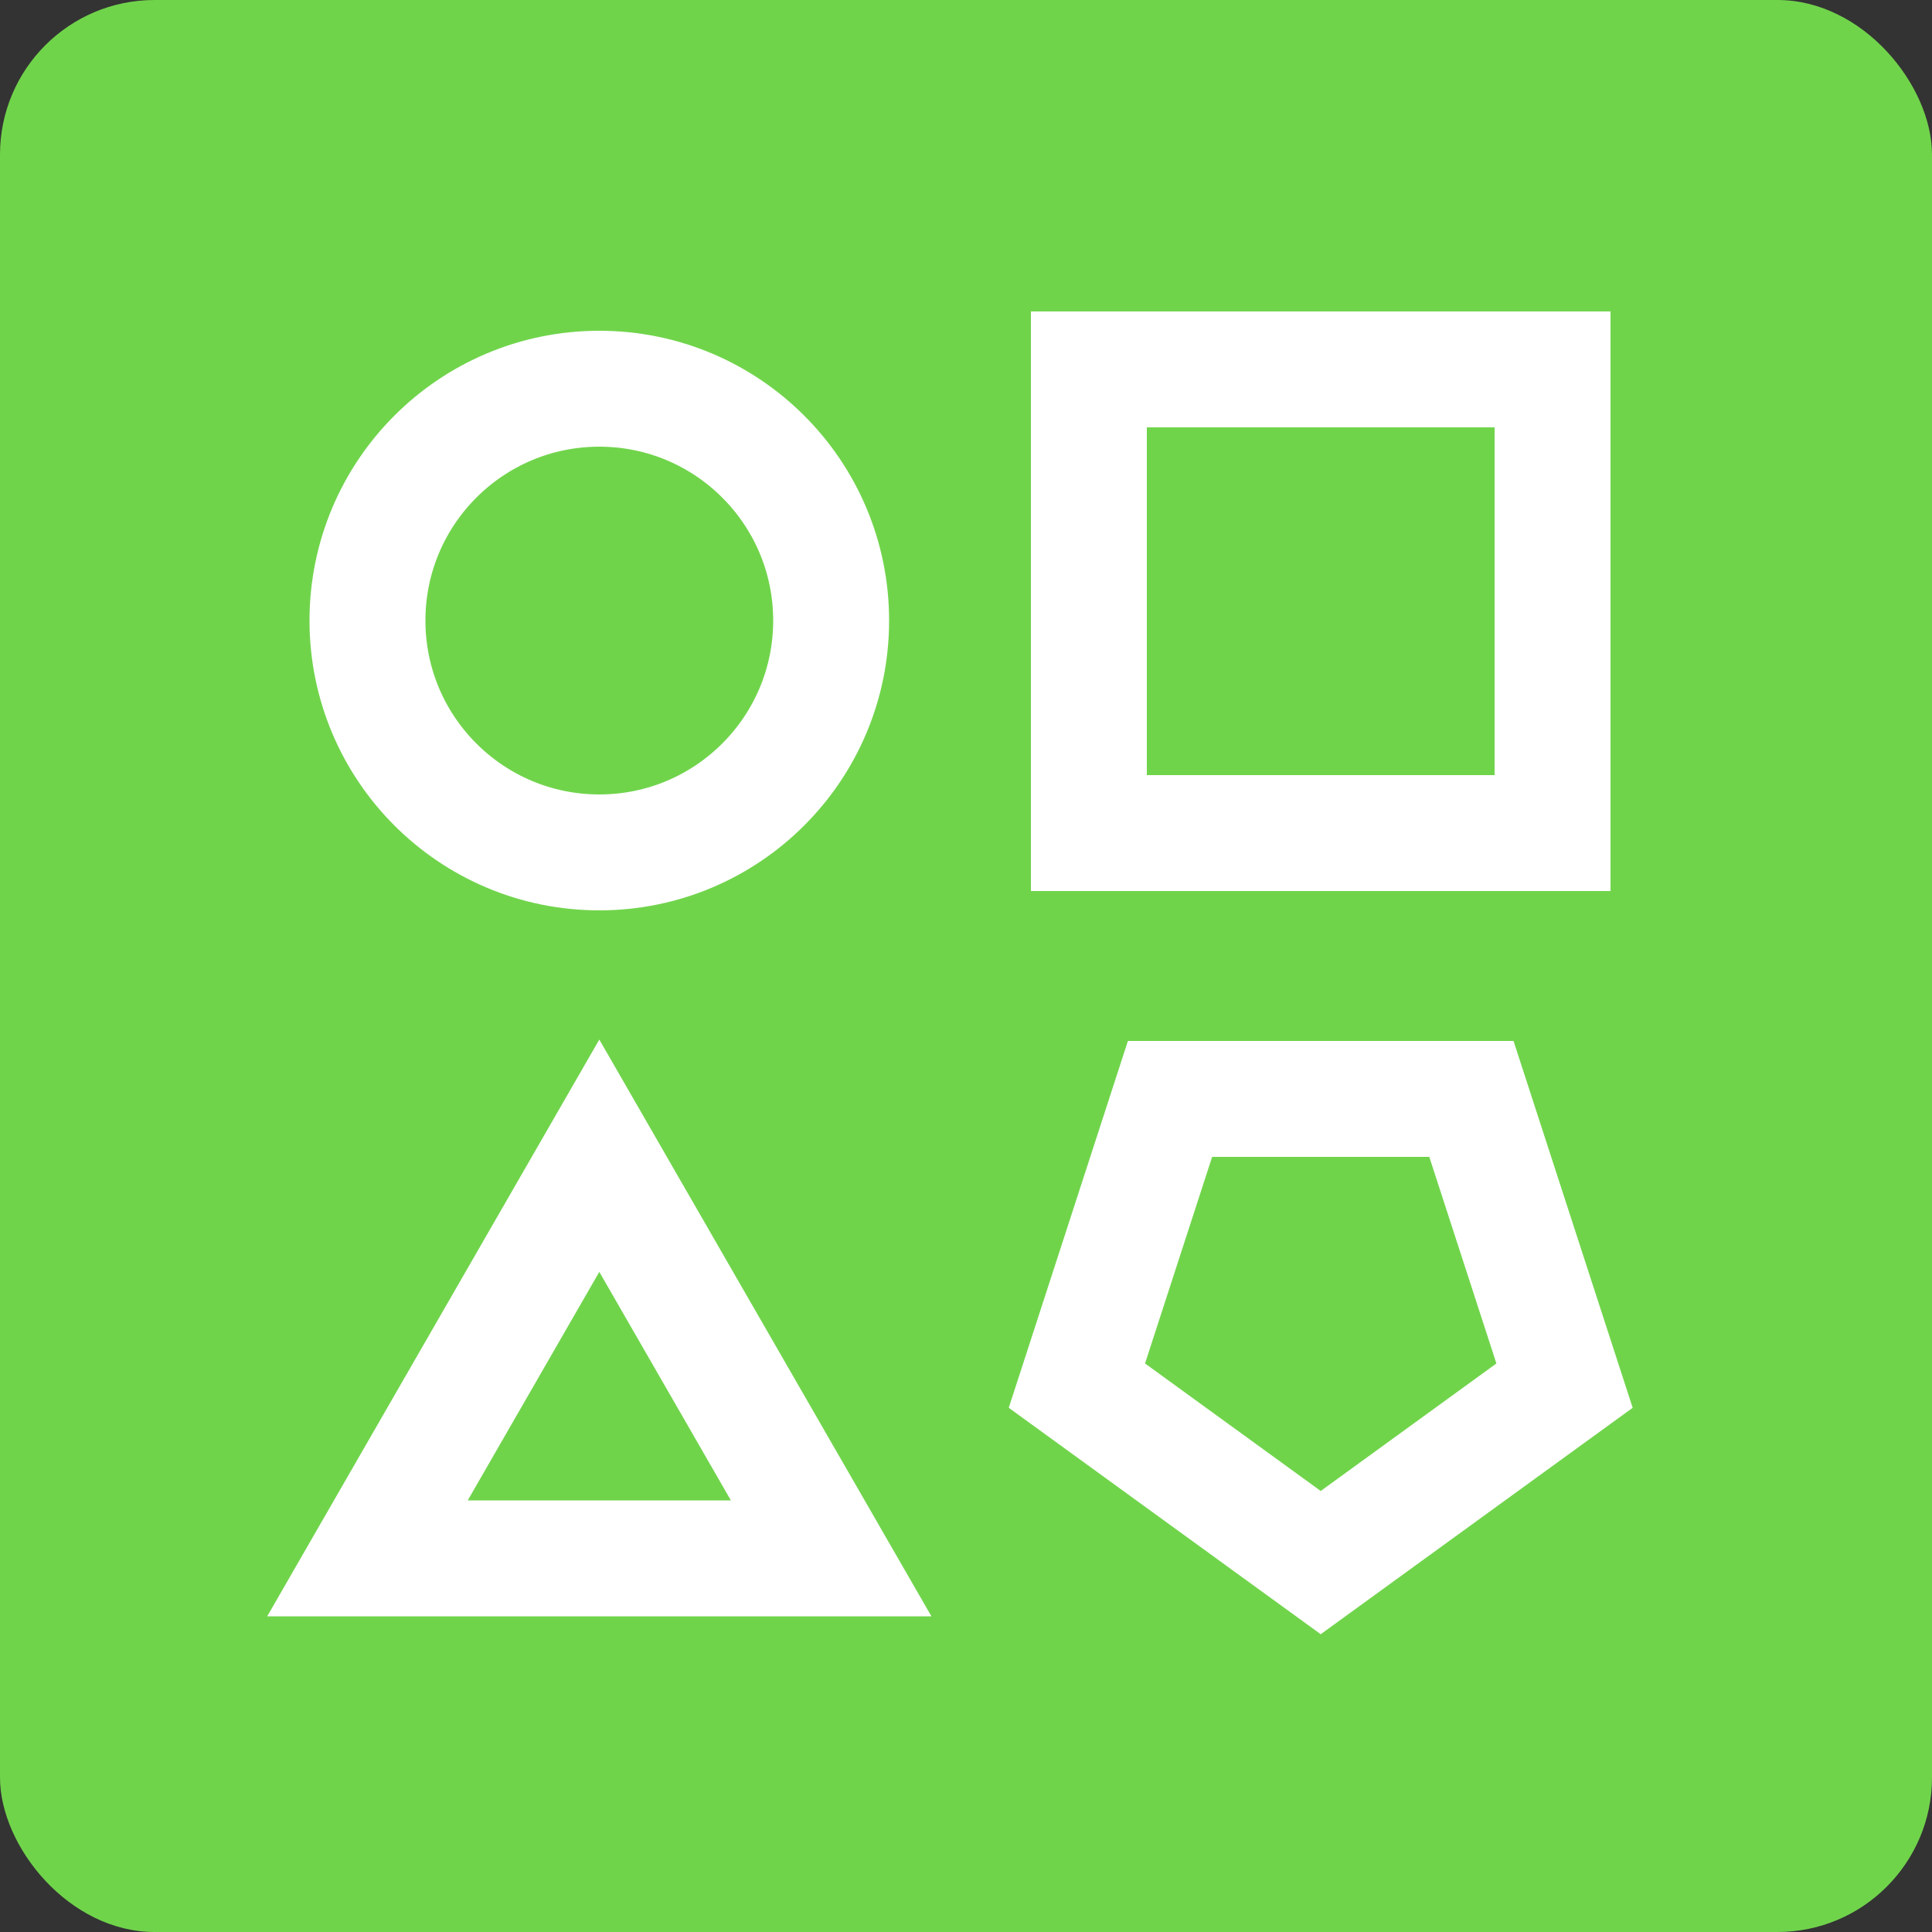
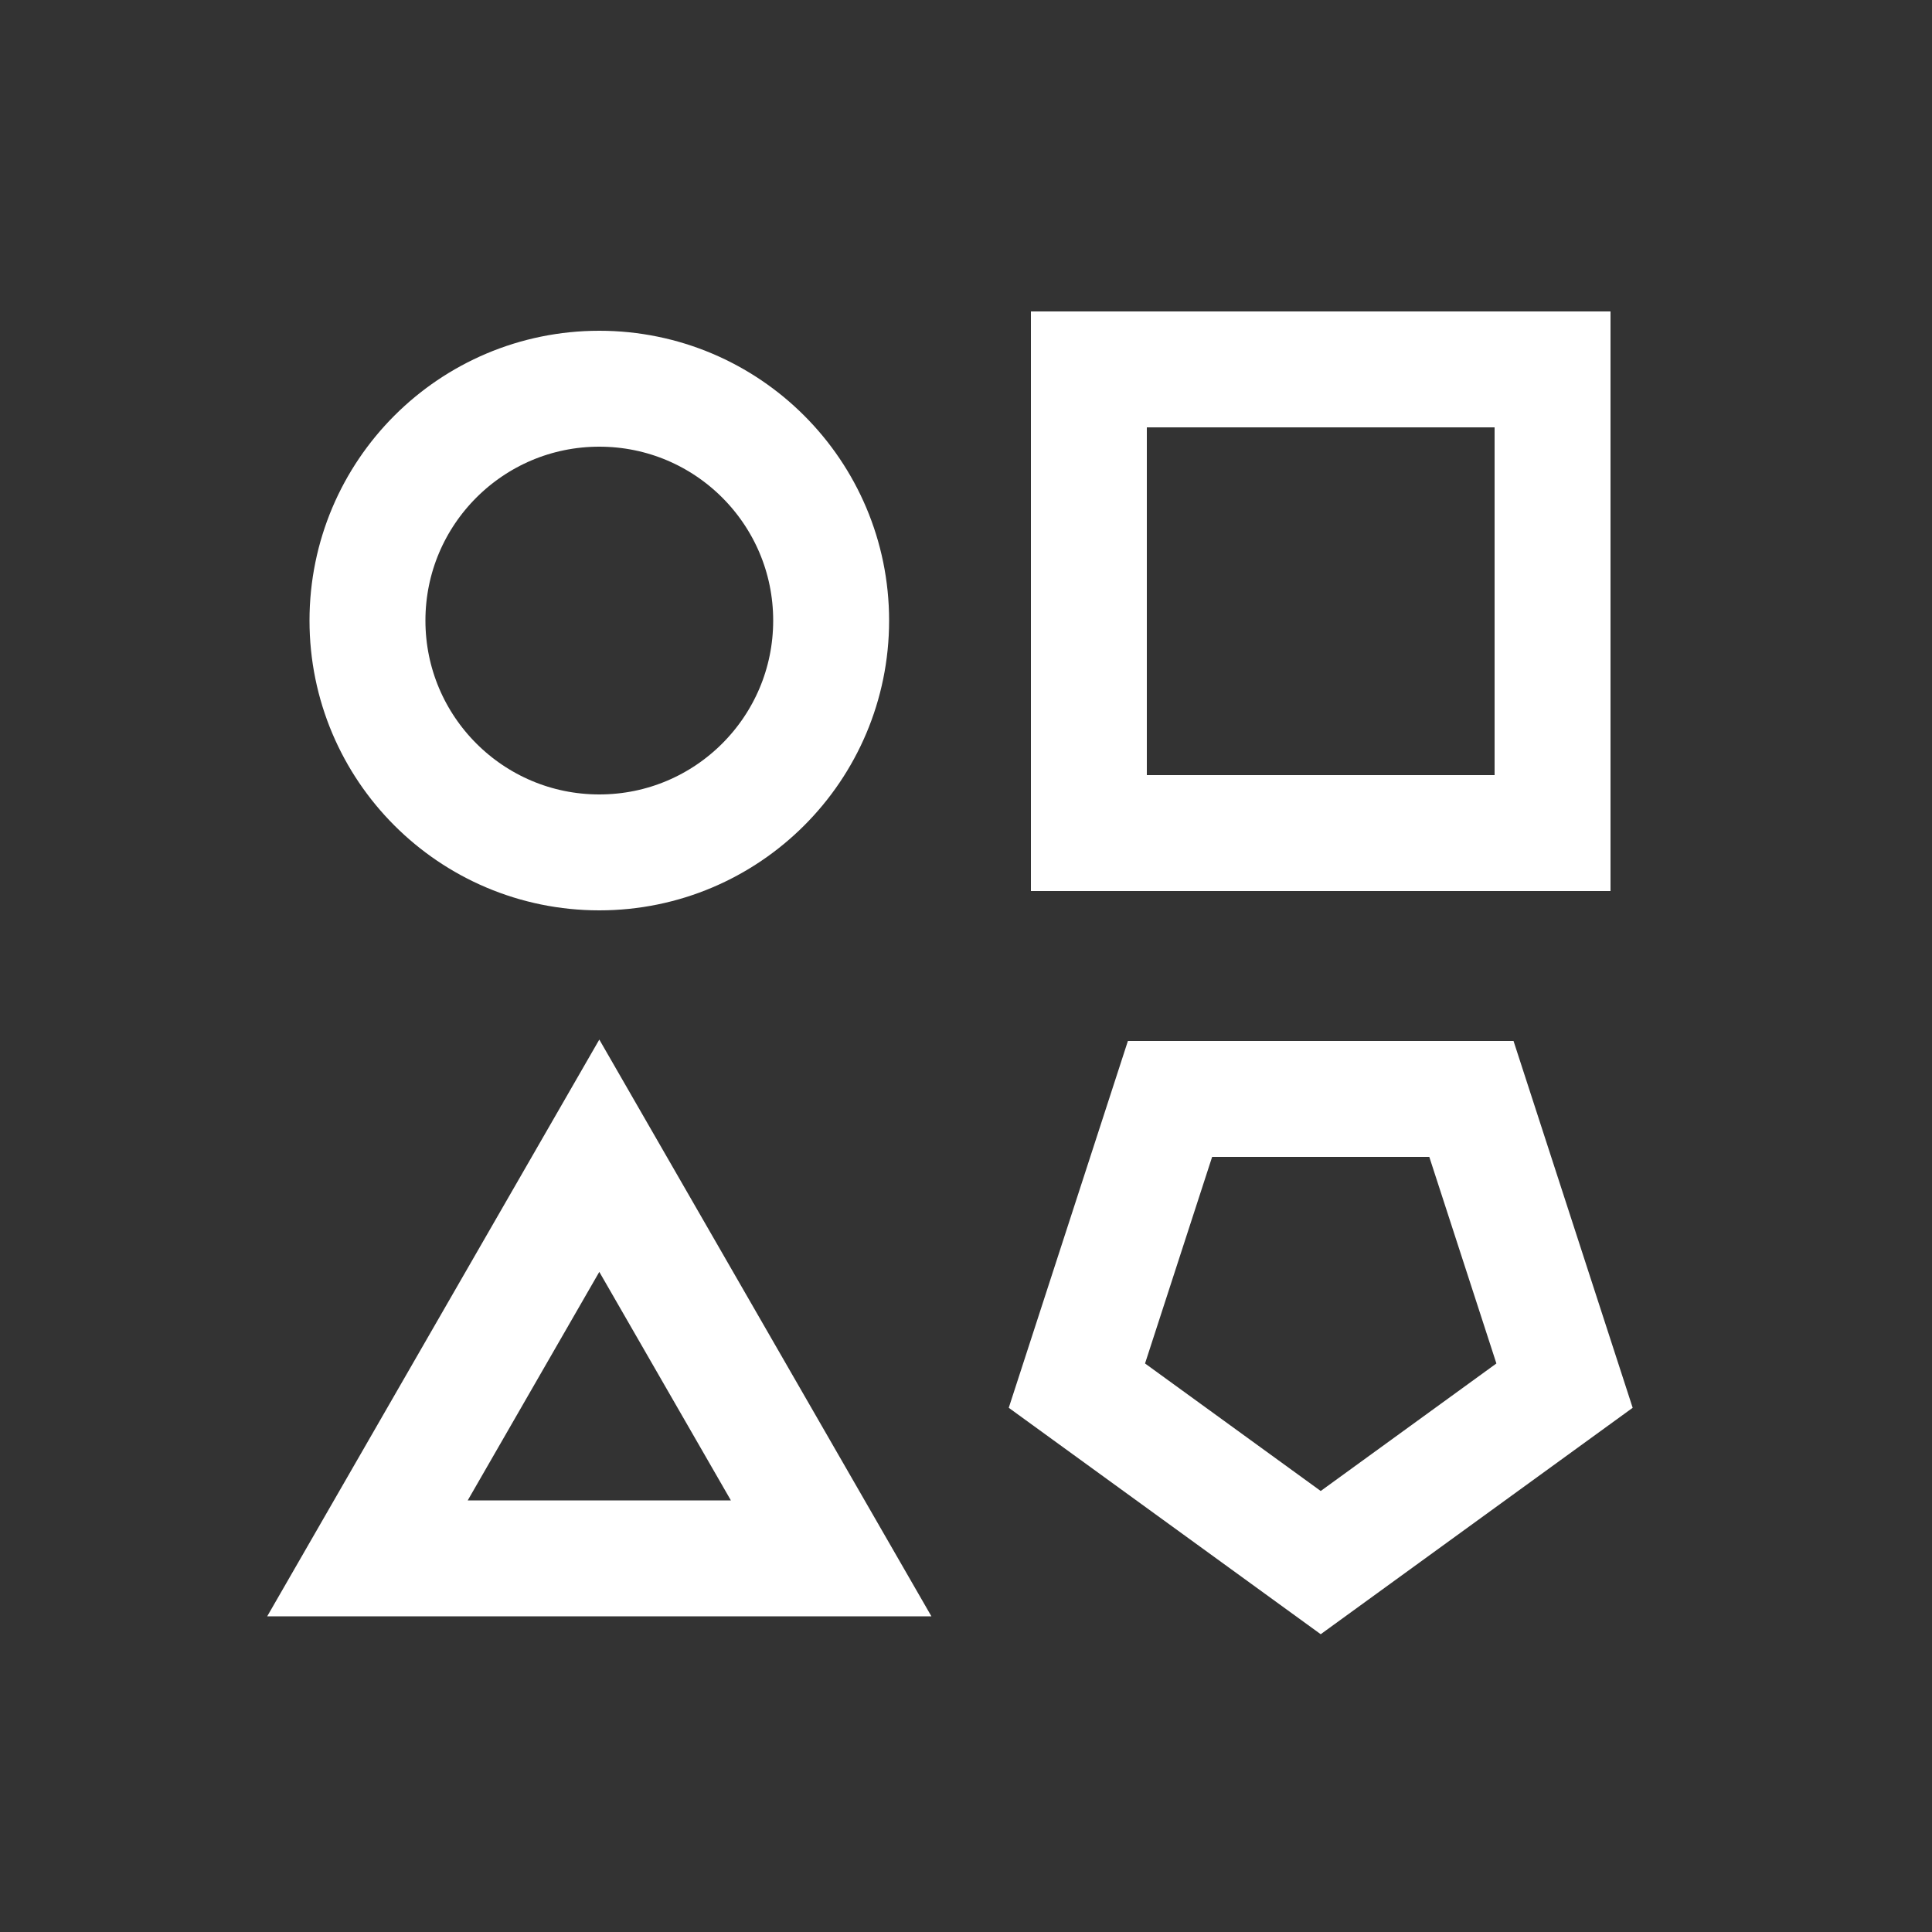
<svg xmlns="http://www.w3.org/2000/svg" id="a" width="50" height="50" viewBox="0 0 50 50">
  <rect x="0" y="0" width="50" height="50" fill="#333333" stroke="none" />
-   <rect x="0" width="50" height="50" rx="4" ry="4" style="fill:#70d44b;" />
  <circle cx="15.51" cy="16.06" r="6" style="fill:none; stroke:#fff; stroke-miterlimit:10; stroke-width:3px;" />
  <rect x="28.18" y="9.56" width="12" height="12" style="fill:none; stroke:#fff; stroke-miterlimit:10; stroke-width:3px;" />
  <polygon points="9.51 40.33 15.51 29.91 21.51 40.33 9.51 40.33" style="fill:none; stroke:#fff; stroke-miterlimit:10; stroke-width:3px;" />
  <polygon points="34.18 40.44 27.87 35.86 30.28 28.44 38.08 28.44 40.49 35.86 34.18 40.44" style="fill:none; stroke:#fff; stroke-miterlimit:10; stroke-width:3px;" />
</svg>